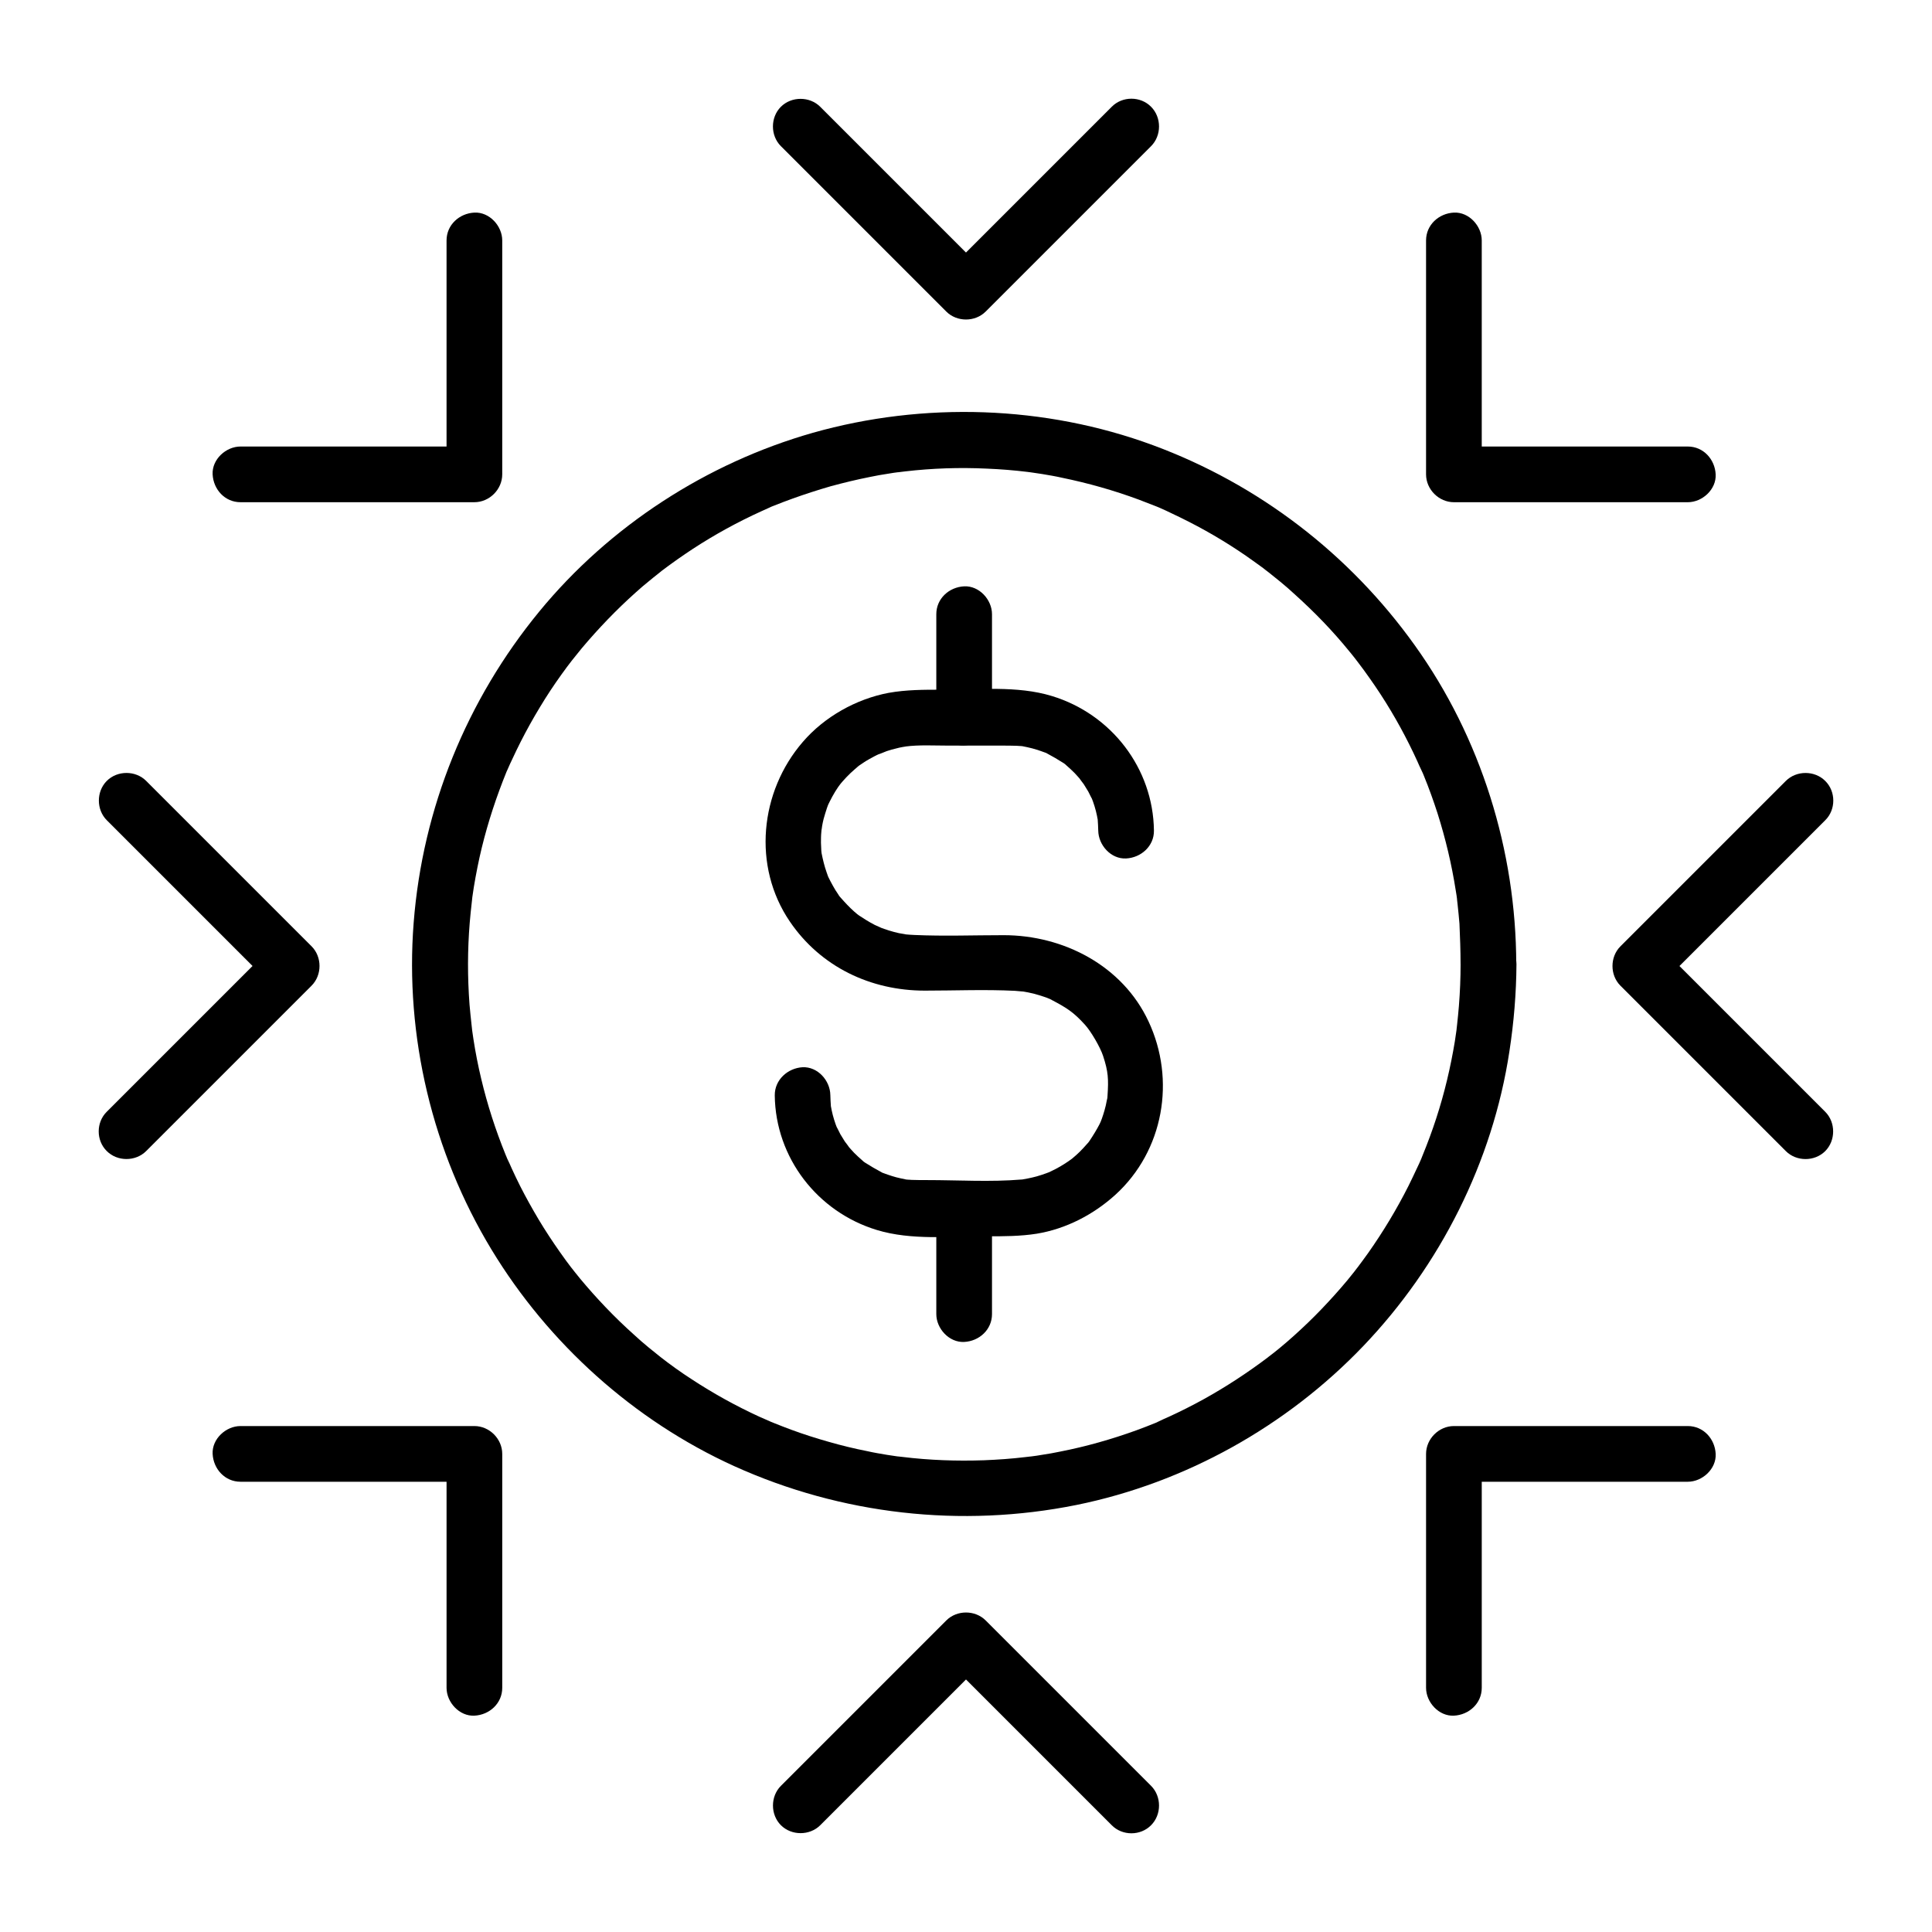
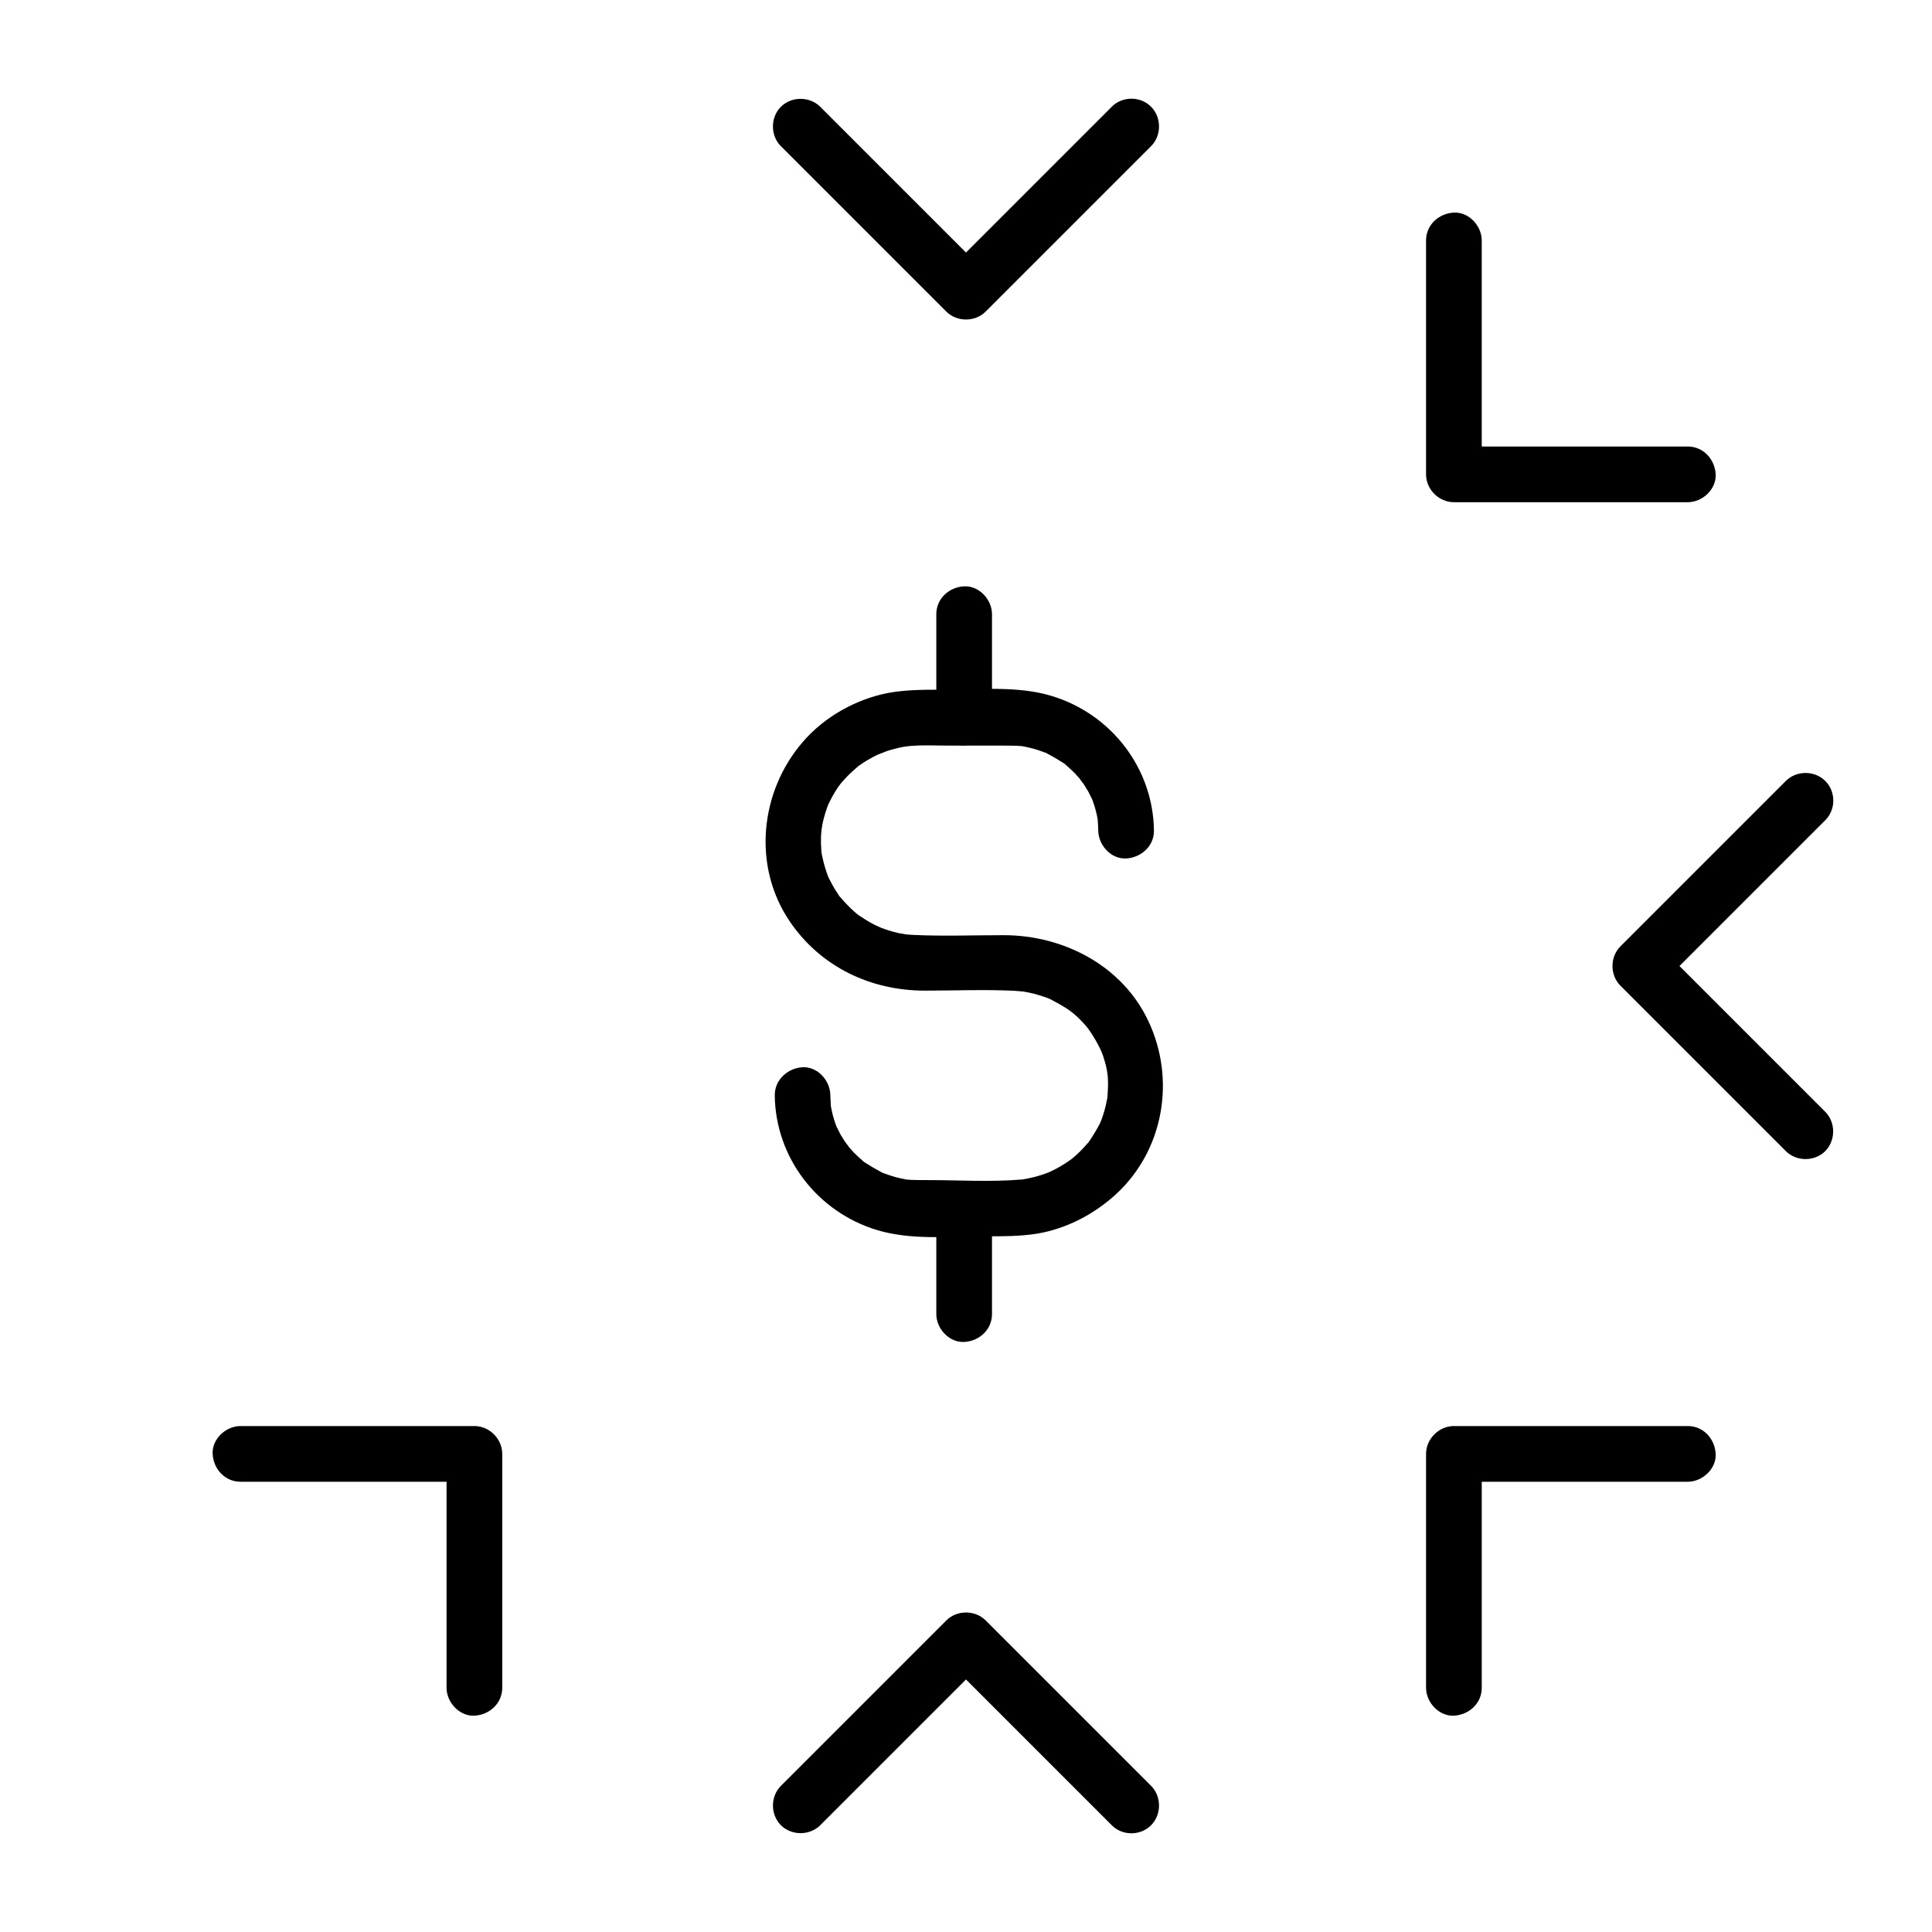
<svg xmlns="http://www.w3.org/2000/svg" fill="#000000" width="800px" height="800px" version="1.1" viewBox="144 144 512 512">
  <g>
-     <path d="m531.07 399.51c0 3.691-0.148 7.332-0.441 11.02-0.148 1.723-0.297 3.394-0.492 5.066-0.051 0.441-0.098 0.887-0.148 1.328-0.148 1.18 0.148-1.133 0 0.051-0.148 0.984-0.297 2.016-0.441 3-1.133 6.887-2.754 13.727-4.922 20.367-1.082 3.344-2.312 6.641-3.641 9.891-0.098 0.195-0.59 1.477-0.246 0.641 0.344-0.738-0.098 0.246-0.148 0.344-0.344 0.789-0.688 1.574-1.082 2.363-0.738 1.574-1.477 3.148-2.262 4.723-3.102 6.148-6.691 12.102-10.676 17.762-0.934 1.328-1.918 2.609-2.856 3.887-0.688 0.887 0.688-0.836-0.051 0.051-0.246 0.344-0.543 0.688-0.789 1.031-0.59 0.738-1.23 1.523-1.82 2.262-2.215 2.656-4.527 5.215-6.887 7.676-2.312 2.41-4.723 4.723-7.184 6.938-1.18 1.082-2.41 2.117-3.641 3.148-0.641 0.543-1.328 1.082-2.016 1.625-0.344 0.246-0.688 0.543-1.031 0.789-1.082 0.836 0.395-0.297-0.297 0.246-5.41 4.082-11.121 7.824-17.074 11.121-3.051 1.672-6.148 3.246-9.297 4.676-0.789 0.344-1.574 0.688-2.363 1.082-0.246 0.098-1.277 0.543-0.051 0.051-0.297 0.148-0.59 0.246-0.887 0.395-1.723 0.688-3.445 1.379-5.215 2.016-6.543 2.363-13.285 4.281-20.074 5.609-1.625 0.344-3.297 0.641-4.969 0.887-0.887 0.148-1.77 0.297-2.656 0.395-1.477 0.195-0.344 0.051-0.051 0-0.543 0.051-1.133 0.148-1.672 0.195-3.641 0.441-7.281 0.688-10.922 0.836-7.231 0.246-14.465 0-21.648-0.887-0.441-0.051-0.887-0.098-1.328-0.148 0.297 0.051 1.426 0.195-0.051 0-0.887-0.148-1.77-0.246-2.656-0.395-1.77-0.297-3.543-0.59-5.266-0.984-3.492-0.688-6.938-1.523-10.332-2.508-3.297-0.934-6.543-1.969-9.742-3.148-1.523-0.543-3.051-1.18-4.574-1.77-0.395-0.148-0.789-0.344-1.23-0.492 1.277 0.543 0.195 0.098-0.051-0.051-0.887-0.395-1.77-0.789-2.707-1.18-6.199-2.856-12.152-6.148-17.859-9.891-2.902-1.871-5.707-3.887-8.414-6.004 1.18 0.934-0.789-0.641-1.031-0.836-0.688-0.543-1.328-1.082-2.016-1.625-1.328-1.082-2.609-2.215-3.887-3.394-5.117-4.574-9.891-9.594-14.27-14.859-0.492-0.59-0.934-1.18-1.426-1.77-0.246-0.344-1.477-1.871-0.641-0.789-1.133-1.477-2.215-2.953-3.246-4.43-1.969-2.805-3.887-5.707-5.656-8.66-1.723-2.902-3.344-5.805-4.871-8.809-0.789-1.574-1.523-3.102-2.262-4.723-0.344-0.789-0.688-1.574-1.082-2.363-0.051-0.098-0.492-1.082-0.148-0.344 0.344 0.887-0.297-0.789-0.395-0.934-2.656-6.543-4.82-13.234-6.445-20.074-0.836-3.492-1.523-6.988-2.066-10.527-0.098-0.789-0.246-1.574-0.344-2.363-0.148-1.18 0.148 1.133 0-0.051-0.051-0.441-0.098-0.887-0.148-1.328-0.195-1.82-0.395-3.59-0.543-5.41-0.543-7.231-0.543-14.465 0.051-21.695 0.148-1.82 0.344-3.641 0.543-5.41 0.051-0.441 0.098-0.887 0.148-1.328-0.051 0.297-0.195 1.426 0-0.051 0.148-0.887 0.246-1.77 0.395-2.656 0.59-3.543 1.277-7.035 2.117-10.48 1.672-6.84 3.887-13.531 6.543-20.074 0.051-0.098 0.441-1.082 0.148-0.344-0.344 0.836 0.195-0.441 0.297-0.641 0.344-0.789 0.688-1.574 1.082-2.363 0.738-1.574 1.477-3.148 2.262-4.676 1.574-3.102 3.246-6.102 5.066-9.102 1.77-2.953 3.691-5.856 5.707-8.66 0.934-1.328 1.918-2.609 2.902-3.887-0.934 1.18 0.641-0.789 0.836-1.031 0.543-0.688 1.082-1.328 1.625-2.016 4.43-5.266 9.199-10.234 14.316-14.809 1.18-1.082 2.41-2.117 3.691-3.148 0.641-0.543 1.328-1.082 2.016-1.625 0.246-0.195 0.492-0.395 0.738-0.59 1.672-1.328-1.18 0.836 0.543-0.441 2.656-2.016 5.41-3.938 8.168-5.758 5.805-3.789 11.906-7.133 18.203-9.988 0.688-0.297 1.379-0.641 2.066-0.934 1.277-0.59 0.297-0.148 0.051-0.051 0.395-0.148 0.789-0.344 1.23-0.492 1.625-0.641 3.246-1.277 4.922-1.871 3.297-1.18 6.641-2.262 10.035-3.246 3.445-0.934 6.887-1.77 10.383-2.461 1.625-0.344 3.297-0.641 4.969-0.887 0.887-0.148 1.77-0.297 2.656-0.395 0.887-0.148-0.148 0-0.297 0.051 0.688-0.098 1.328-0.148 2.016-0.246 7.184-0.836 14.414-1.082 21.648-0.738 3.641 0.148 7.281 0.441 10.922 0.887 0.344 0.051 0.688 0.098 1.031 0.148-1.379-0.195-0.246-0.051 0.051 0 0.887 0.148 1.77 0.246 2.656 0.395 1.77 0.297 3.543 0.59 5.266 0.984 6.938 1.426 13.727 3.344 20.367 5.805 1.523 0.59 3.051 1.18 4.574 1.77 0.195 0.098 1.477 0.59 0.641 0.246s0.441 0.195 0.641 0.297c0.887 0.395 1.77 0.789 2.656 1.23 3.148 1.477 6.25 3.051 9.25 4.723 2.902 1.625 5.805 3.394 8.562 5.215 1.328 0.887 2.707 1.82 3.984 2.754 0.688 0.492 1.379 0.984 2.117 1.523 0.344 0.246 0.688 0.492 1.031 0.789 0.148 0.098 1.523 1.18 0.789 0.59-0.543-0.395 1.031 0.789 1.277 1.031 0.688 0.543 1.328 1.082 2.016 1.625 1.328 1.082 2.609 2.215 3.887 3.394 2.559 2.312 5.019 4.676 7.43 7.184 2.363 2.461 4.676 5.066 6.84 7.723 0.543 0.641 1.082 1.328 1.625 2.016 0.246 0.344 0.543 0.688 0.789 1.031-0.051-0.098-0.688-0.887-0.148-0.195 1.133 1.477 2.215 2.953 3.246 4.43 3.938 5.559 7.43 11.414 10.48 17.516 0.738 1.477 1.426 2.902 2.117 4.43 0.344 0.789 0.688 1.574 1.082 2.363 0.098 0.246 0.543 1.277 0.051 0.051 0.195 0.492 0.441 0.984 0.641 1.523 1.328 3.246 2.508 6.543 3.59 9.891 2.117 6.691 3.738 13.48 4.82 20.418 0.148 0.887 0.297 1.77 0.395 2.656-0.195-1.426 0.051 0.641 0.098 1.082 0.195 1.672 0.344 3.394 0.492 5.066 0.148 3.398 0.293 7.039 0.293 10.73 0 3.836 3.394 7.578 7.379 7.379 3.984-0.195 7.379-3.246 7.379-7.379-0.051-30.062-9.348-60.023-26.914-84.527-17.32-24.207-41.379-42.656-69.324-52.988-28.633-10.578-60.812-11.609-90.184-3.297-28.137 8.02-53.867 24.699-72.465 47.332-19.285 23.469-30.945 52.152-33.309 82.461-2.363 30.109 4.969 60.812 20.613 86.641 15.105 24.945 37.785 45.363 64.355 57.418 28.387 12.84 60.121 16.434 90.676 10.281 28.832-5.856 55.695-20.859 76.016-42.117 20.367-21.305 34.293-48.855 38.719-78.082 1.18-7.676 1.82-15.352 1.871-23.125 0-3.836-3.394-7.578-7.379-7.379-4.086 0.199-7.434 3.25-7.434 7.383z" />
    <path d="m406.89 492.25v-27.945c0-3.836-3.394-7.578-7.379-7.379-3.984 0.195-7.379 3.246-7.379 7.379v27.945c0 3.836 3.394 7.578 7.379 7.379 3.984-0.195 7.379-3.246 7.379-7.379z" />
    <path d="m406.89 334.17v-27.406c0-3.836-3.394-7.578-7.379-7.379-3.984 0.195-7.379 3.246-7.379 7.379v27.406c0 3.836 3.394 7.578 7.379 7.379 3.984-0.195 7.379-3.246 7.379-7.379z" />
    <path d="m349.32 434.29c0.195 16.531 11.316 30.898 27.059 35.672 9.152 2.805 19.73 1.672 29.227 1.672 4.43 0 8.758 0 13.137-0.688 7.773-1.277 15.055-5.066 20.859-10.332 12.793-11.66 16.039-30.453 8.758-45.953-6.887-14.762-22.535-22.828-38.375-22.828-7.871 0-15.793 0.297-23.617-0.051-0.934-0.051-1.871-0.098-2.754-0.195 1.523 0.195-1.082-0.246-1.426-0.297-1.77-0.395-3.445-0.934-5.117-1.574 1.277 0.492-0.836-0.395-1.23-0.59-0.789-0.395-1.523-0.836-2.262-1.277-0.641-0.395-1.277-0.836-1.918-1.23-0.148-0.098-1.23-0.934-0.543-0.395 0.738 0.59-0.641-0.543-0.738-0.641-1.277-1.133-2.461-2.41-3.59-3.691-0.195-0.195-0.836-1.082-0.051 0-0.195-0.246-0.395-0.492-0.543-0.789-0.543-0.789-1.082-1.625-1.523-2.461-0.441-0.738-0.789-1.523-1.18-2.262-0.148-0.246-0.543-1.277 0 0-0.148-0.395-0.297-0.789-0.441-1.23-0.59-1.672-0.984-3.344-1.328-5.066-0.246-1.426-0.051-0.297 0 0-0.051-0.441-0.098-0.887-0.098-1.328-0.051-0.934-0.098-1.871-0.051-2.805 0-0.543 0.051-1.031 0.098-1.574 0 0 0.098-1.277 0.051-0.543-0.098 0.789 0.148-0.789 0.148-0.934 0.098-0.641 0.246-1.23 0.395-1.871 0.246-0.984 0.59-1.918 0.887-2.902 0.051-0.148 0.492-1.328 0.098-0.344 0.195-0.441 0.395-0.934 0.641-1.379 0.887-1.77 1.918-3.543 3.148-5.066-0.641 0.836 0.148-0.148 0.246-0.246 0.344-0.344 0.641-0.738 0.984-1.082 0.688-0.738 1.426-1.426 2.164-2.066 0.395-0.344 0.738-0.641 1.133-0.984-0.148 0.098-0.688 0.492 0 0 0.934-0.641 1.871-1.277 2.856-1.82 0.887-0.492 1.77-0.984 2.707-1.379-0.934 0.441 1.574-0.59 1.82-0.688 0.887-0.297 1.723-0.543 2.609-0.738 0.492-0.148 1.031-0.246 1.523-0.344 0.344-0.051 1.77-0.297 0.789-0.148 3.738-0.492 7.676-0.246 11.465-0.246h14.023c1.379 0 2.754 0 4.133 0.051 0.441 0.051 0.934 0.051 1.379 0.098-1.379-0.148-0.195-0.051 0.051 0 0.887 0.195 1.77 0.344 2.656 0.59 0.738 0.195 1.477 0.441 2.215 0.688 0.441 0.148 0.836 0.297 1.23 0.441 0.789 0.297-0.836-0.492 0.344 0.148 1.574 0.836 3 1.672 4.477 2.609 0.246 0.148 1.133 0.836 0.051 0 0.246 0.195 0.492 0.395 0.738 0.641 0.738 0.641 1.426 1.277 2.117 1.969 0.59 0.59 1.133 1.277 1.723 1.918-0.984-1.133 0.543 0.789 0.738 1.082 0.395 0.641 0.789 1.277 1.18 1.918 0.195 0.344 1.379 2.856 0.789 1.426 0.641 1.574 1.18 3.297 1.523 4.969 0.098 0.441 0.148 0.887 0.246 1.277 0-0.098-0.098-1.18-0.051-0.297 0.051 1.031 0.148 2.016 0.148 3 0.051 3.836 3.344 7.578 7.379 7.379 3.938-0.195 7.43-3.246 7.379-7.379-0.195-16.531-11.316-30.898-27.059-35.672-9.152-2.805-19.73-1.672-29.227-1.672-4.723 0-9.348 0-14.023 0.836-8.609 1.625-17.023 6.348-22.73 12.988-11.414 13.188-13.43 32.965-3.445 47.625 8.168 12.004 21.402 18.301 35.77 18.301 7.922 0 15.941-0.344 23.863 0.051 0.246 0 3.051 0.297 2.016 0.148 1.031 0.148 2.066 0.395 3.102 0.641 0.887 0.246 1.77 0.492 2.609 0.789 0.492 0.148 0.984 0.344 1.426 0.543 0.641 0.246-0.344-0.195 0.688 0.344 3.938 2.066 5.758 3.246 8.707 6.496 1.625 1.77 4.082 6.004 4.82 8.266 1.379 4.184 1.477 6.148 1.18 10.578-0.098 1.426 0 0.344 0.051 0-0.051 0.441-0.148 0.887-0.246 1.277-0.148 0.836-0.344 1.723-0.59 2.559-0.195 0.738-0.441 1.426-0.688 2.164-0.051 0.195-0.59 1.477-0.195 0.641 0.344-0.887-0.344 0.738-0.441 0.887-0.789 1.523-1.672 2.953-2.656 4.43-0.148 0.246-0.836 1.082 0 0.051-0.195 0.246-0.395 0.492-0.641 0.738-0.641 0.738-1.277 1.426-1.969 2.117-0.59 0.59-1.277 1.18-1.918 1.723-0.195 0.195-1.082 0.836-0.051 0.051-0.344 0.246-0.688 0.492-1.031 0.738-1.426 0.984-2.953 1.871-4.527 2.609-0.395 0.195-0.789 0.395-1.18 0.543 1.23-0.543 0.148-0.098-0.098 0-0.836 0.297-1.672 0.59-2.559 0.836-0.738 0.195-1.523 0.395-2.312 0.543-0.441 0.098-0.887 0.148-1.328 0.246-0.836 0.148 0.984-0.051-0.441 0.051-8.215 0.688-16.68 0.148-24.945 0.148-1.379 0-2.754 0-4.133-0.051-0.441-0.051-0.934-0.051-1.379-0.098 1.379 0.148 0.195 0.051-0.051 0-0.887-0.195-1.77-0.344-2.656-0.59-0.738-0.195-1.477-0.441-2.215-0.688-0.441-0.148-0.836-0.297-1.23-0.441-0.789-0.297 0.836 0.492-0.344-0.148-1.574-0.836-3-1.672-4.477-2.609-0.246-0.148-1.133-0.836-0.051 0-0.246-0.195-0.492-0.395-0.738-0.641-0.738-0.641-1.426-1.277-2.117-1.969-0.59-0.59-1.133-1.277-1.723-1.918 0.984 1.133-0.543-0.789-0.738-1.082-0.395-0.641-0.789-1.277-1.18-1.918-0.195-0.344-1.379-2.856-0.789-1.426-0.641-1.574-1.18-3.297-1.523-4.969-0.098-0.441-0.148-0.887-0.246-1.277 0 0.098 0.098 1.18 0.051 0.297-0.051-1.031-0.148-2.016-0.148-3-0.051-3.836-3.344-7.578-7.379-7.379-3.906 0.23-7.398 3.328-7.348 7.461z" />
-     <path d="m262.34 207.72v54.168 7.824c2.461-2.461 4.922-4.922 7.379-7.379h-54.168-7.824c-3.836 0-7.578 3.394-7.379 7.379 0.195 3.984 3.246 7.379 7.379 7.379h54.168 7.824c3.984 0 7.379-3.394 7.379-7.379v-54.168-7.824c0-3.836-3.394-7.578-7.379-7.379s-7.379 3.246-7.379 7.379z" />
    <path d="m521.92 207.72v54.27 7.723c0 3.984 3.394 7.379 7.379 7.379h54.168 7.824c3.836 0 7.578-3.394 7.379-7.379-0.195-3.984-3.246-7.379-7.379-7.379h-54.168-7.824c2.461 2.461 4.922 4.922 7.379 7.379v-54.27-7.723c0-3.836-3.394-7.578-7.379-7.379s-7.379 3.246-7.379 7.379z" />
    <path d="m277.1 591.29v-54.168-7.824c0-3.984-3.394-7.379-7.379-7.379h-54.168-7.824c-3.836 0-7.578 3.394-7.379 7.379 0.195 3.984 3.246 7.379 7.379 7.379h54.168 7.824c-2.461-2.461-4.922-4.922-7.379-7.379v54.168 7.824c0 3.836 3.394 7.578 7.379 7.379 3.984-0.195 7.379-3.246 7.379-7.379z" />
    <path d="m536.68 591.29v-54.168-7.824l-7.379 7.379h54.168 7.824c3.836 0 7.578-3.394 7.379-7.379-0.195-3.984-3.246-7.379-7.379-7.379h-54.168-7.824c-3.984 0-7.379 3.394-7.379 7.379v54.168 7.824c0 3.836 3.394 7.578 7.379 7.379 3.984-0.195 7.379-3.246 7.379-7.379z" />
-     <path d="m172.3 438.62c-2.856 2.805-2.856 7.625 0 10.43 2.805 2.805 7.625 2.805 10.43 0l43.84-43.84c2.805-2.805 2.805-7.625 0-10.43-1.82-1.82-3.641-3.641-5.461-5.461-12.793-12.793-25.586-25.586-38.375-38.375-2.805-2.805-7.625-2.805-10.43 0-2.805 2.805-2.805 7.625 0 10.43 1.82 1.82 3.641 3.641 5.461 5.461 12.793 12.793 25.586 25.586 38.375 38.375v-10.43c-1.82 1.82-3.691 3.691-5.512 5.512-12.793 12.793-25.535 25.535-38.328 38.328z" />
    <path d="m627.7 361.38c2.856-2.805 2.856-7.625 0-10.43-2.805-2.805-7.625-2.805-10.43 0-1.82 1.82-3.691 3.691-5.512 5.512-12.793 12.793-25.535 25.535-38.328 38.328-2.805 2.805-2.805 7.625 0 10.43 1.82 1.82 3.691 3.691 5.512 5.512 12.793 12.793 25.535 25.535 38.328 38.328 2.805 2.805 7.625 2.805 10.43 0 2.805-2.805 2.805-7.625 0-10.43-1.82-1.82-3.691-3.691-5.512-5.512l-38.328-38.328v10.43c1.82-1.82 3.691-3.691 5.512-5.512 12.793-12.793 25.539-25.535 38.328-38.328z" />
    <path d="m438.62 627.7c2.805 2.856 7.625 2.856 10.43 0 2.805-2.805 2.805-7.625 0-10.43-1.82-1.82-3.641-3.641-5.461-5.461l-38.375-38.375c-2.805-2.805-7.625-2.805-10.43 0-1.82 1.82-3.641 3.641-5.461 5.461-12.793 12.793-25.586 25.586-38.375 38.375-2.805 2.805-2.805 7.625 0 10.43 2.805 2.805 7.625 2.805 10.43 0 1.82-1.82 3.641-3.641 5.461-5.461 12.793-12.793 25.586-25.586 38.375-38.375h-10.43c1.82 1.82 3.641 3.641 5.461 5.461 12.789 12.793 25.582 25.586 38.375 38.375z" />
    <path d="m438.62 172.3c-12.793 12.793-25.535 25.535-38.328 38.328-1.82 1.82-3.691 3.691-5.512 5.512h10.43c-12.793-12.793-25.535-25.535-38.328-38.328-1.82-1.82-3.691-3.691-5.512-5.512-2.805-2.805-7.625-2.805-10.43 0-2.805 2.805-2.805 7.625 0 10.43l38.328 38.328c1.82 1.82 3.691 3.691 5.512 5.512 2.805 2.805 7.625 2.805 10.43 0l43.84-43.84c2.805-2.805 2.805-7.625 0-10.43-2.805-2.856-7.625-2.856-10.43 0z" />
  </g>
</svg>